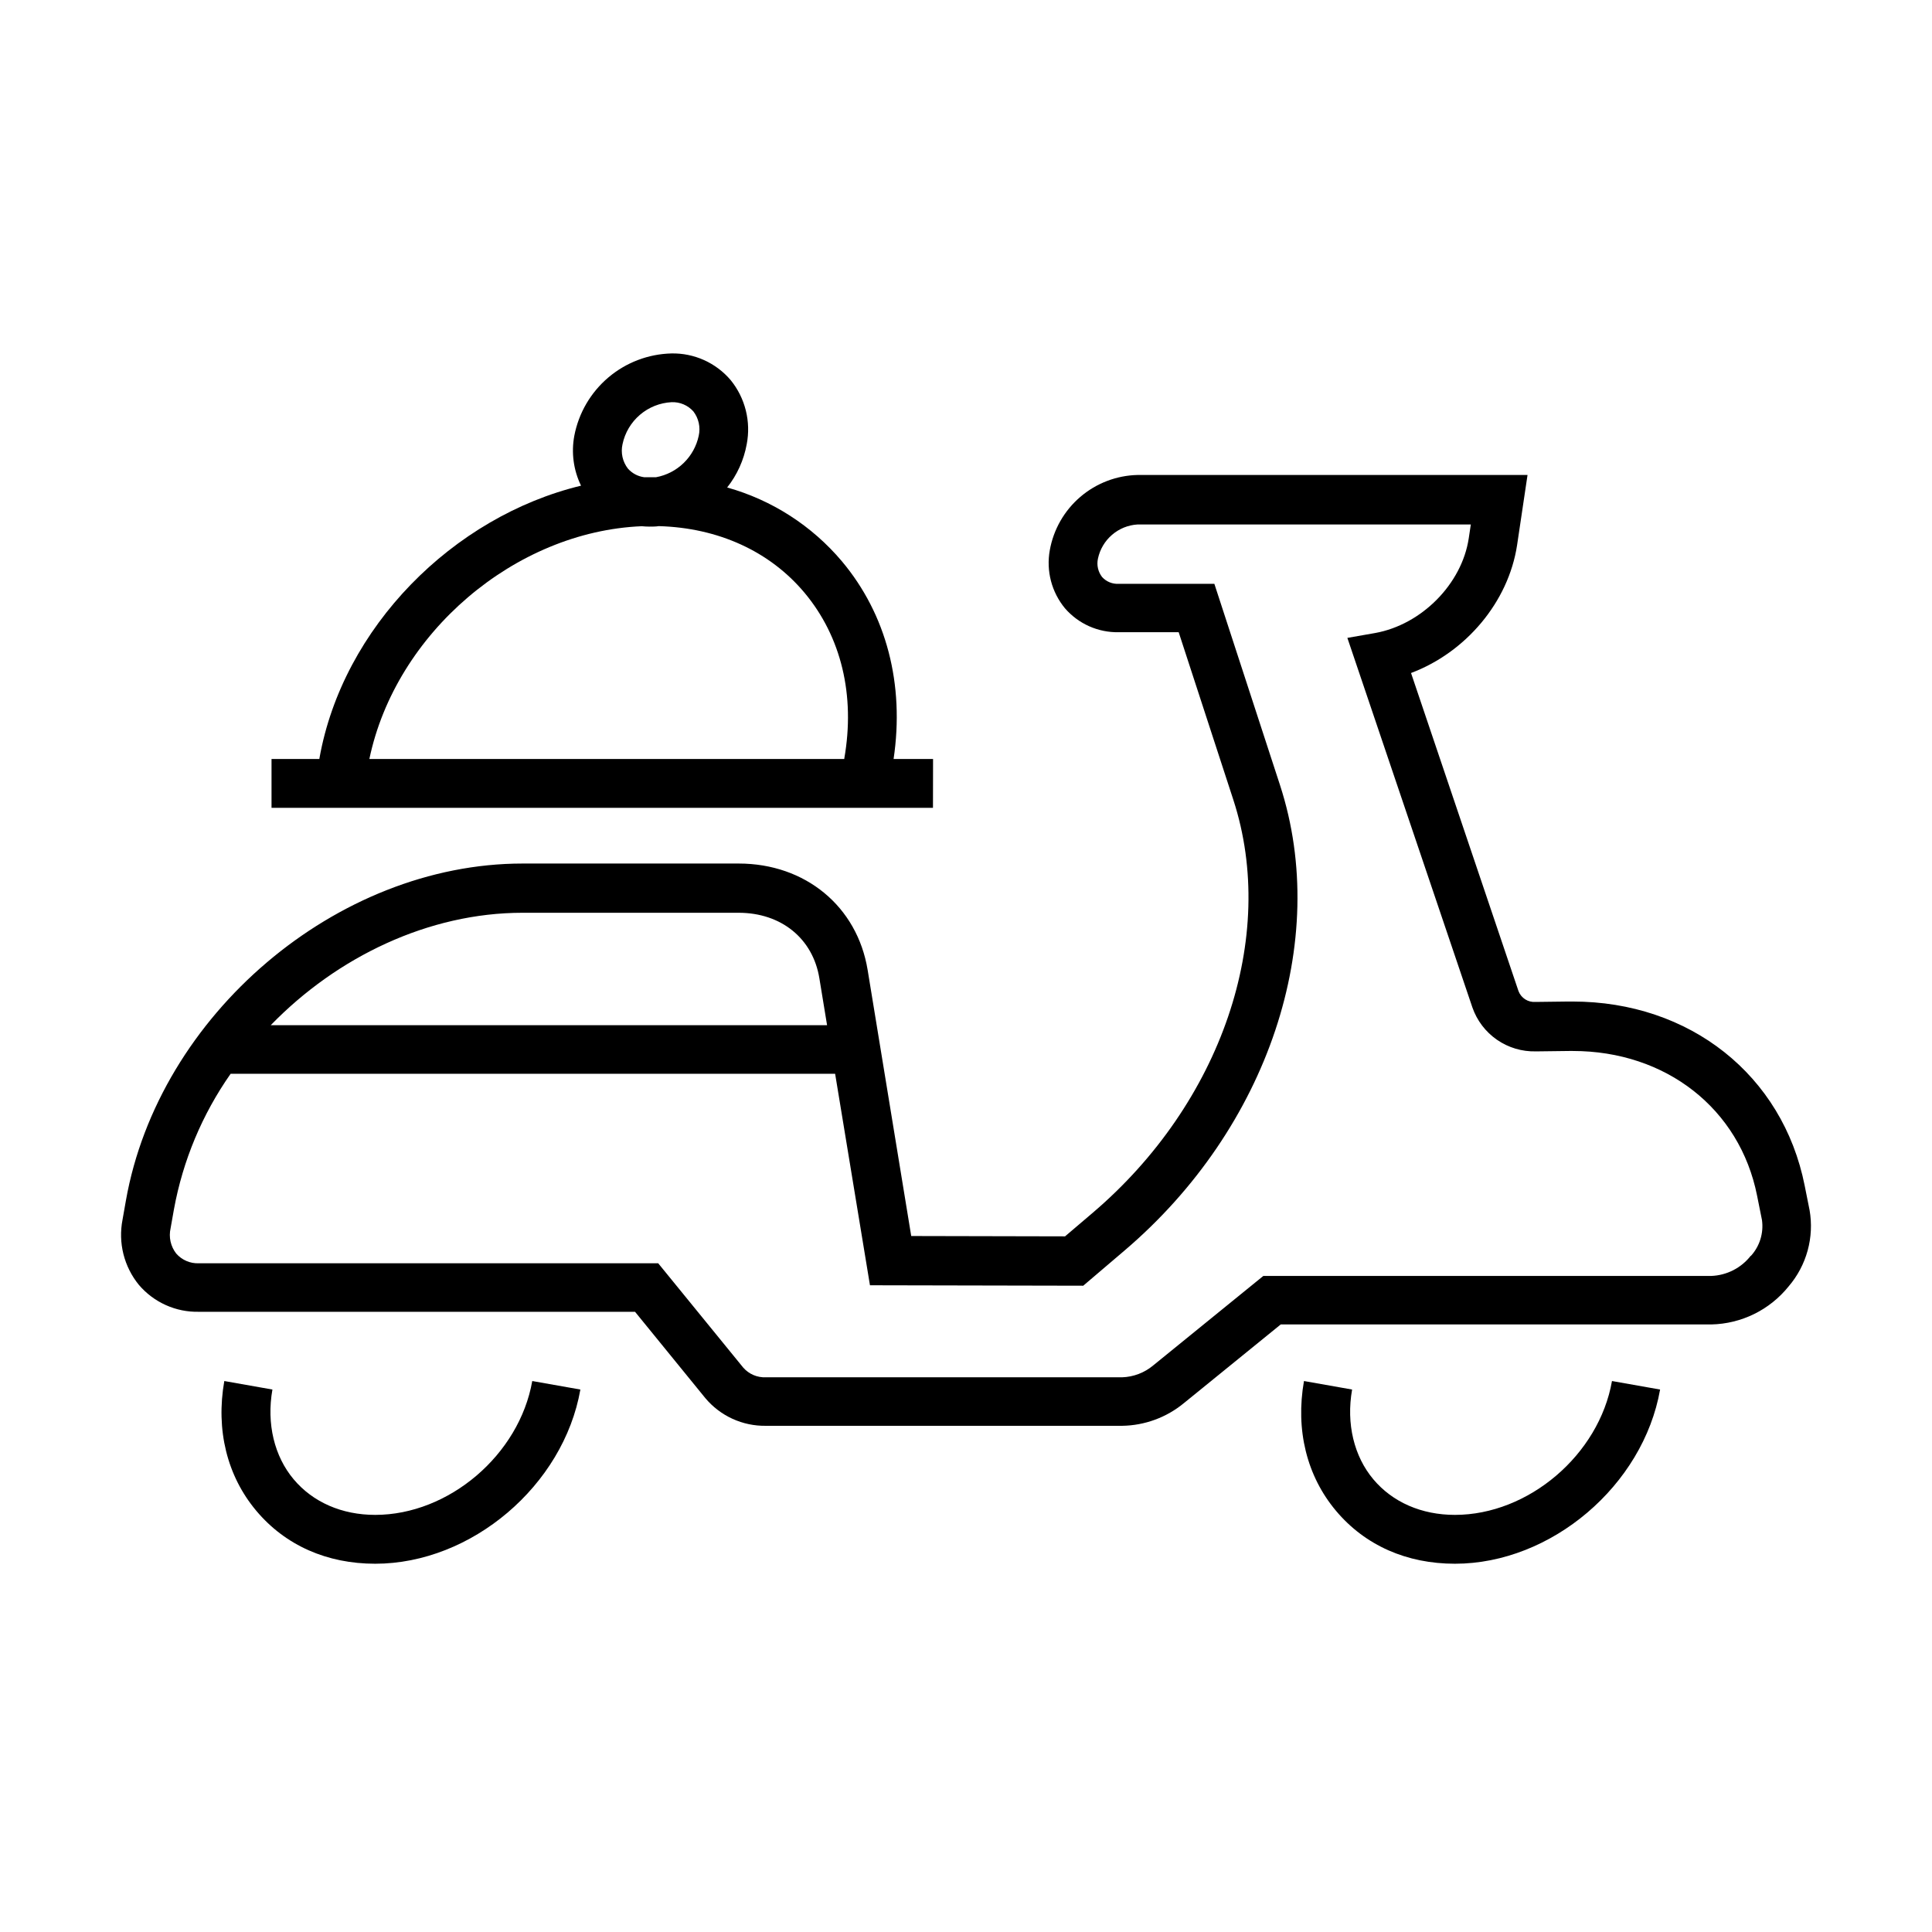
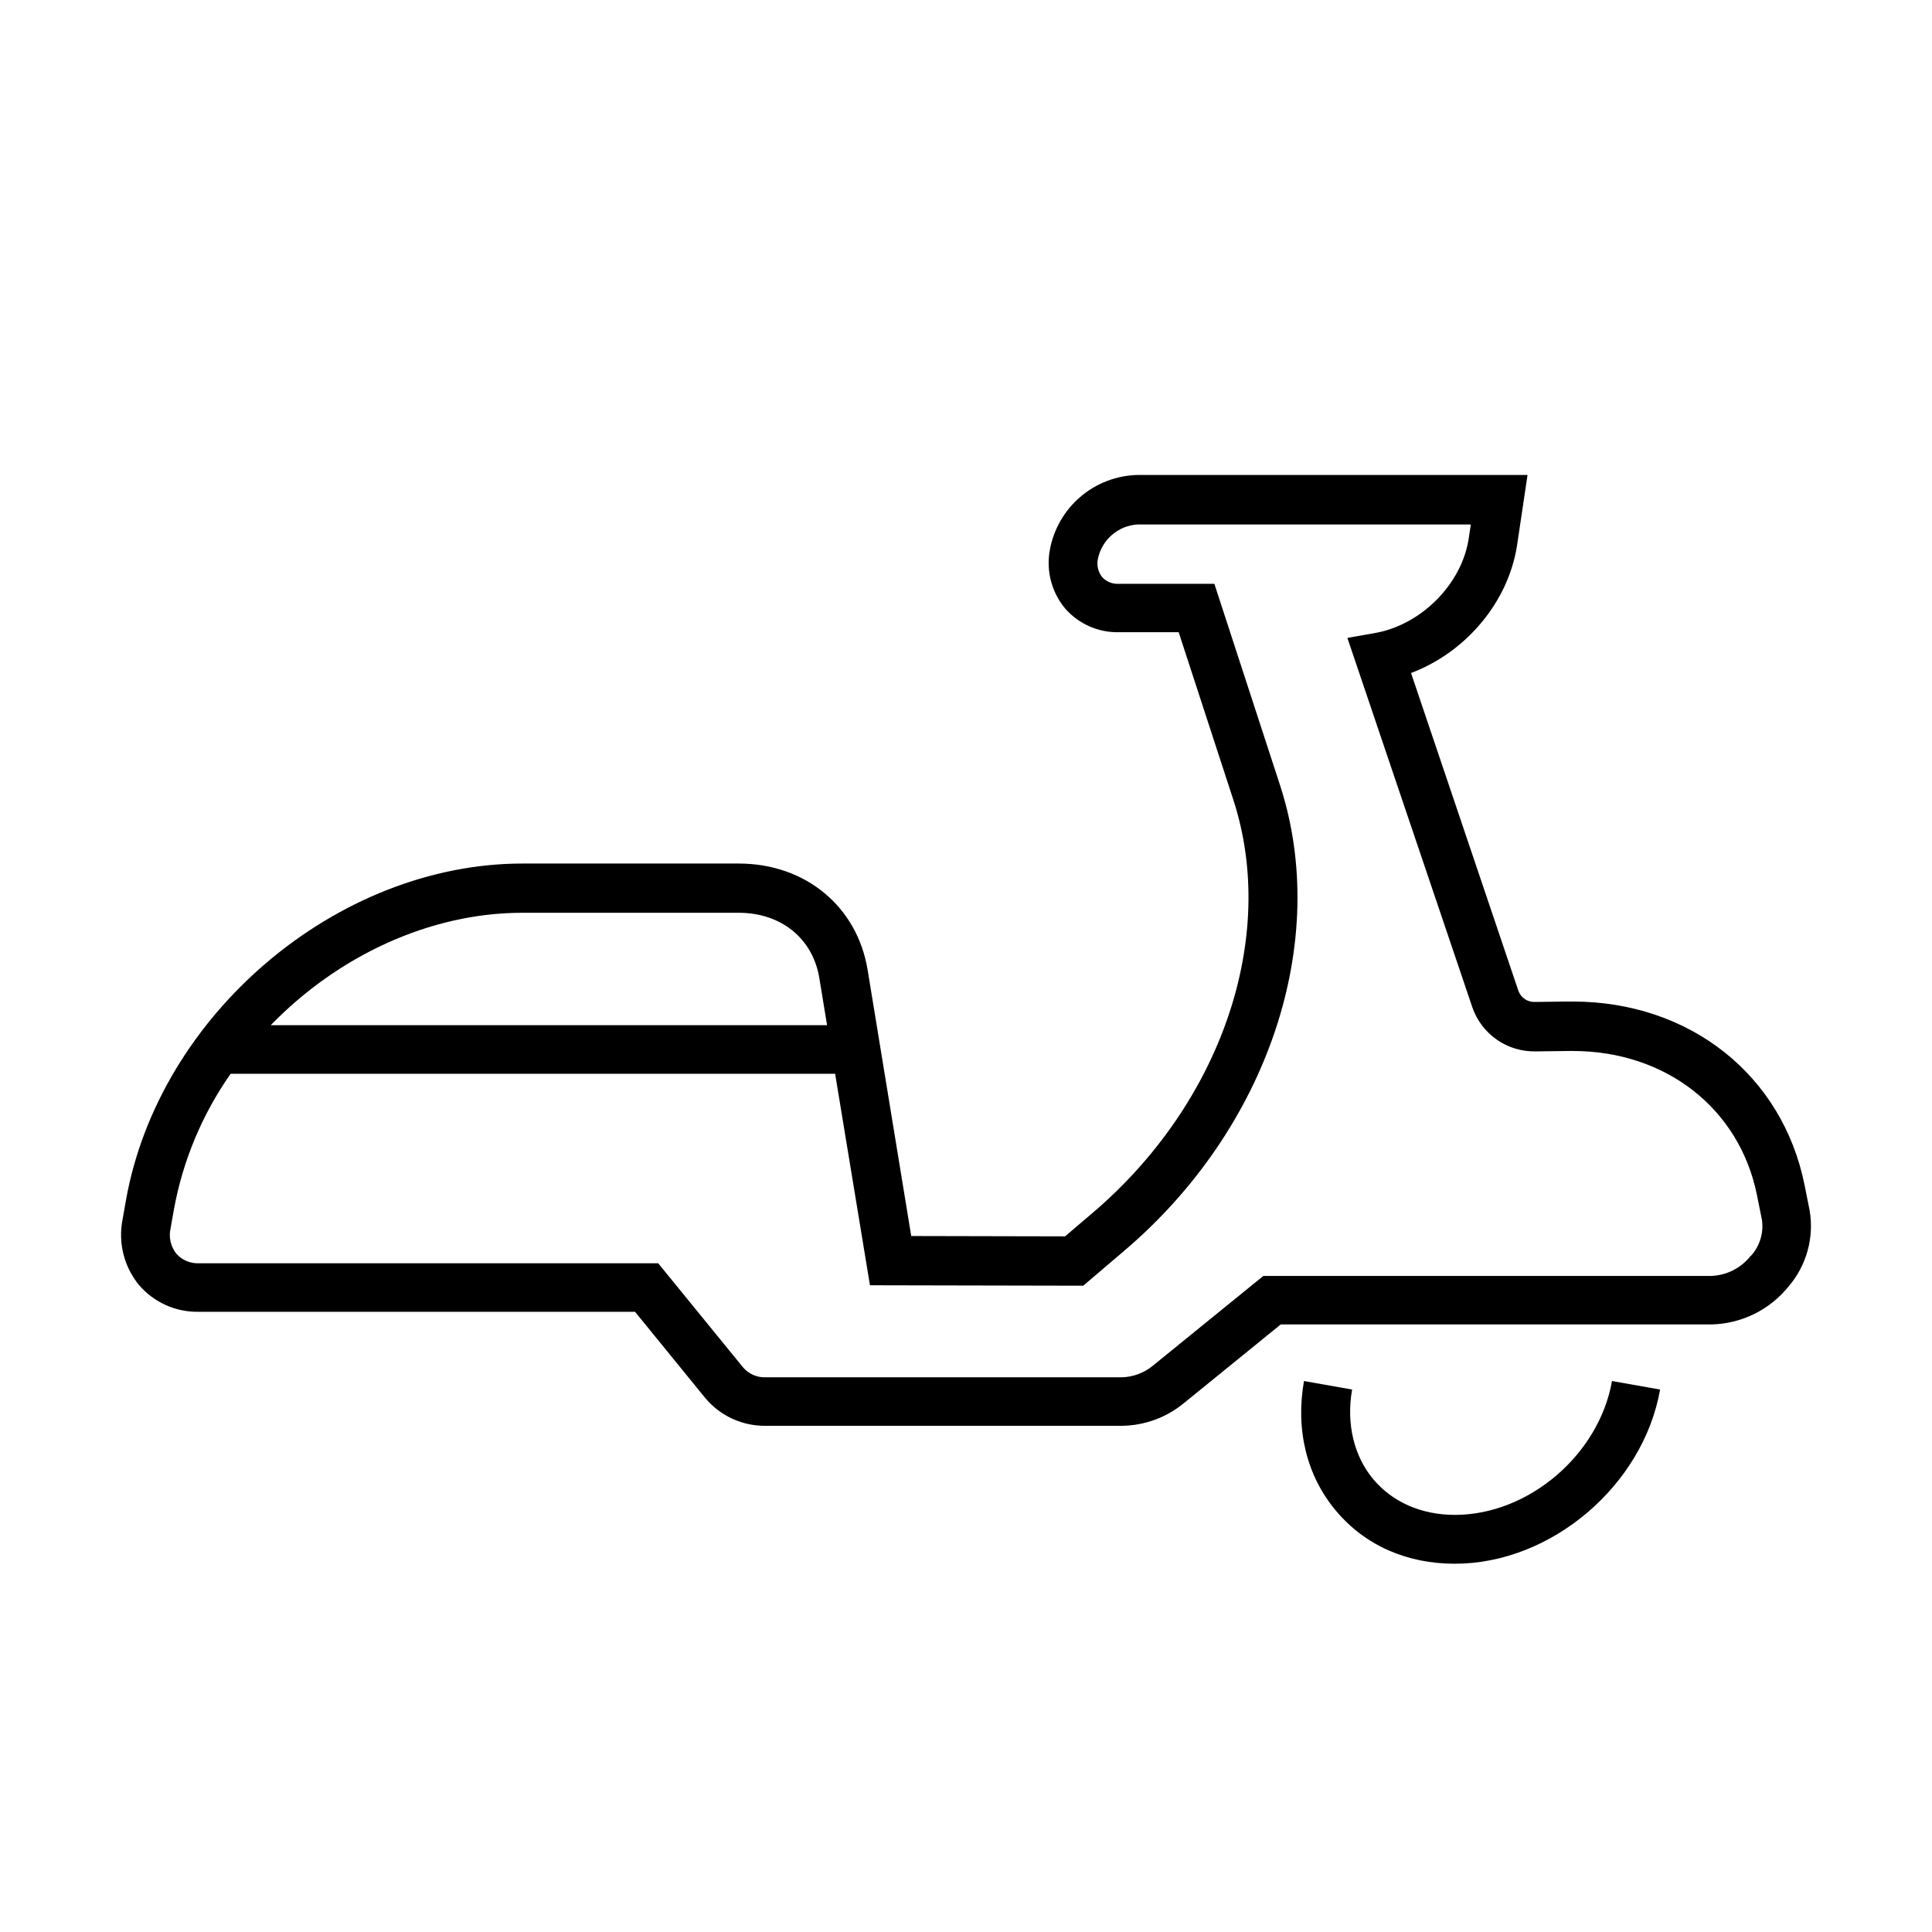
<svg xmlns="http://www.w3.org/2000/svg" fill="#000000" width="800px" height="800px" version="1.1" viewBox="144 144 512 512">
  <g>
-     <path d="m391.27 345.14h-10.461c2.941-19.754-1.863-38.293-13.695-52.391-7.949-9.422-18.543-16.238-30.41-19.562 2.641-3.332 4.418-7.262 5.18-11.445 0.578-2.977 0.496-6.043-0.238-8.984-0.738-2.941-2.109-5.688-4.023-8.039-1.926-2.266-4.332-4.07-7.043-5.293-2.711-1.219-5.66-1.82-8.633-1.762-6.141 0.148-12.043 2.398-16.727 6.367-4.688 3.973-7.871 9.43-9.023 15.461-0.836 4.481-0.211 9.117 1.785 13.215-33.918 8.184-63.188 37.547-69.336 72.305v0.129h-12.688v12.945h175.29zm-80.859-76.949c-0.703-0.906-1.195-1.957-1.445-3.074-0.246-1.121-0.246-2.281 0.008-3.398 0.633-3.035 2.254-5.769 4.609-7.785 2.352-2.016 5.309-3.191 8.402-3.352 1.078-0.043 2.156 0.152 3.152 0.574 0.996 0.422 1.887 1.055 2.609 1.863 0.699 0.906 1.188 1.957 1.434 3.074 0.246 1.121 0.242 2.281-0.012 3.398-0.586 2.742-1.973 5.25-3.984 7.203-2.012 1.957-4.559 3.269-7.316 3.773h-1.074-2.086c-1.66-0.219-3.184-1.027-4.297-2.277zm3.664 15.262c0.684 0.066 1.383 0.105 2.098 0.105 0.711 0 1.617 0 2.418-0.129 15.73 0.438 29.391 6.652 38.605 17.645 9.75 11.652 13.492 27.188 10.551 43.938v0.129h-125.86c6.965-33.348 38.566-60.301 72.188-61.688z" />
    <path d="m529.57 545.46c-8.844 0-16.52-3.356-21.621-9.426s-7.234-14.695-5.629-23.793l-12.754-2.254c-2.277 12.945 0.727 25.141 8.469 34.371 7.742 9.23 18.797 14.047 31.535 14.047 25.504 0 49.895-20.715 54.371-46.164l-12.75-2.254c-3.43 19.547-22.113 35.473-41.621 35.473z" />
    <path d="m623.55 464.67-1.293-6.473c-5.828-29.297-30.465-48.781-61.496-48.781h-1.23l-8.492 0.105h-0.09c-0.961 0.074-1.926-0.16-2.742-0.676s-1.445-1.285-1.789-2.188l-28.48-84.305c14.461-5.438 25.801-18.746 28.105-33.891l2.769-18.59h-103.31c-5.594 0.121-10.973 2.18-15.223 5.82-4.246 3.644-7.102 8.645-8.078 14.152-0.484 2.695-0.375 5.465 0.316 8.113 0.691 2.648 1.953 5.117 3.695 7.231 1.762 2.039 3.949 3.668 6.41 4.766 2.461 1.098 5.137 1.641 7.832 1.59h15.91l14.484 44.418c11.859 36.391-3.133 80.383-37.297 109.47l-7.301 6.215-40.766-0.09-11.551-70.516c-2.769-16.832-16.504-28.195-34.176-28.195h-57.262c-49.285 0-96.445 40.129-105.13 89.324l-0.895 5.078c-0.586 3.016-0.504 6.121 0.242 9.102 0.75 2.981 2.141 5.758 4.082 8.141 1.953 2.297 4.391 4.129 7.137 5.363 2.746 1.238 5.734 1.848 8.75 1.781h115.61l18.617 22.863c1.961 2.344 4.422 4.223 7.203 5.496 2.777 1.27 5.809 1.906 8.863 1.859h94.375c6.012-0.082 11.812-2.215 16.441-6.047l25.621-20.816h114.11c3.949-0.082 7.828-1.031 11.367-2.773 3.543-1.746 6.656-4.246 9.129-7.324 2.356-2.754 4.074-5.996 5.031-9.492 0.957-3.496 1.133-7.16 0.508-10.73zm-341.07-78.777h57.258c11.277 0 19.68 6.809 21.402 17.348l2.043 12.441h-147.43c17.594-18.125 41.855-29.789 66.727-29.789zm325.5 90.883c-1.25 1.602-2.836 2.914-4.648 3.84-1.812 0.926-3.805 1.445-5.836 1.52h-118.7l-29.168 23.703c-2.328 1.953-5.246 3.066-8.285 3.16h-94.375c-1.137 0.047-2.266-0.16-3.309-0.605-1.043-0.449-1.969-1.129-2.711-1.984l-22.516-27.629h-121.77c-1.125 0.043-2.246-0.168-3.277-0.617-1.031-0.449-1.953-1.121-2.691-1.969-0.727-0.934-1.238-2.019-1.496-3.176-0.258-1.152-0.254-2.352 0.008-3.508l0.895-5.059c2.363-12.906 7.484-25.145 15.016-35.887h160.2l9.23 56.043 56.523 0.117 10.926-9.309c38.125-32.457 54.684-82.027 41.219-123.35l-17.398-53.348h-25.375c-0.816 0.043-1.633-0.094-2.391-0.406-0.758-0.312-1.434-0.789-1.984-1.395-0.531-0.68-0.902-1.469-1.094-2.312-0.191-0.84-0.191-1.715-0.008-2.555 0.516-2.457 1.828-4.676 3.731-6.312 1.902-1.641 4.289-2.606 6.797-2.75h88.289l-0.555 3.703c-1.828 12.062-12.48 22.836-24.781 25.062l-7.379 1.293 33.129 97.926c1.207 3.477 3.488 6.481 6.512 8.574 3.027 2.094 6.641 3.172 10.32 3.078h0.27l8.508-0.105h0.996c24.699 0 44.262 15.301 48.844 38.348l1.297 6.473c0.234 1.703 0.09 3.438-0.418 5.078-0.512 1.645-1.375 3.152-2.535 4.422z" />
-     <path d="m243.43 545.46c-8.828 0-16.504-3.356-21.605-9.426-5.102-6.07-7.238-14.695-5.633-23.793l-12.75-2.254c-2.281 12.945 0.723 25.141 8.465 34.371 7.742 9.23 18.797 14.047 31.523 14.047 25.504 0 49.906-20.715 54.375-46.164l-12.754-2.254c-3.43 19.547-22.098 35.473-41.621 35.473z" />
  </g>
</svg>